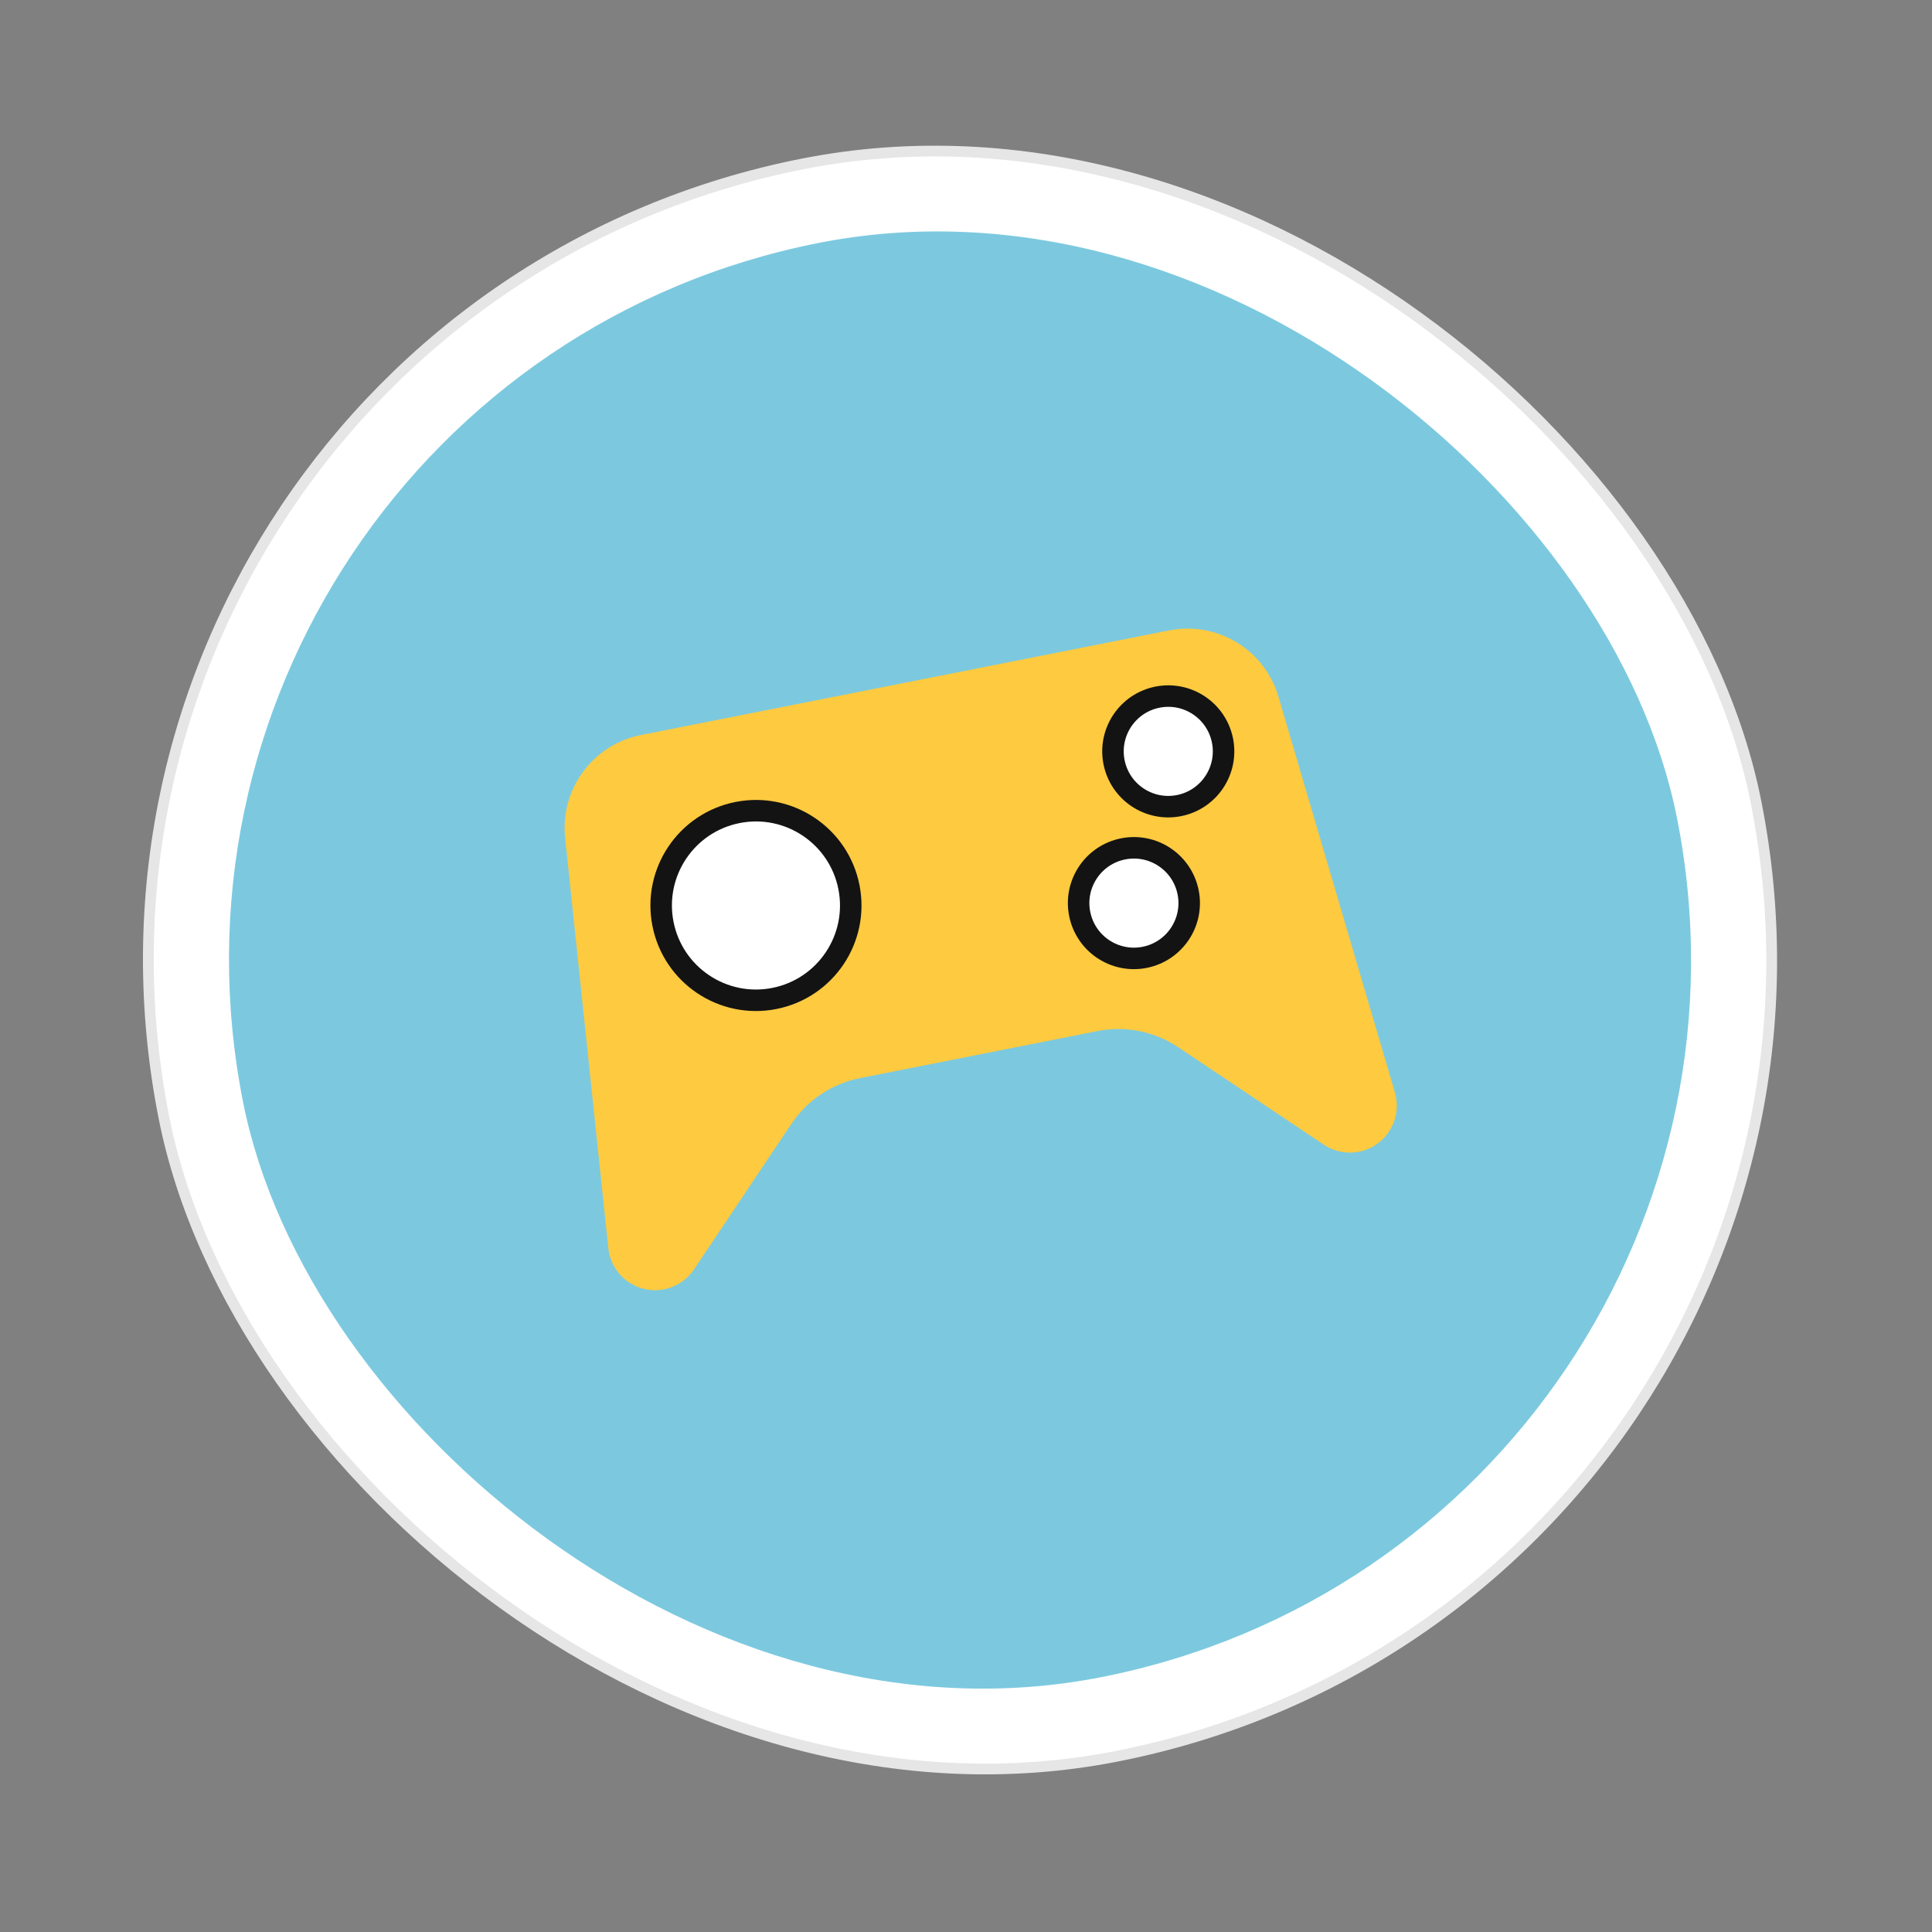
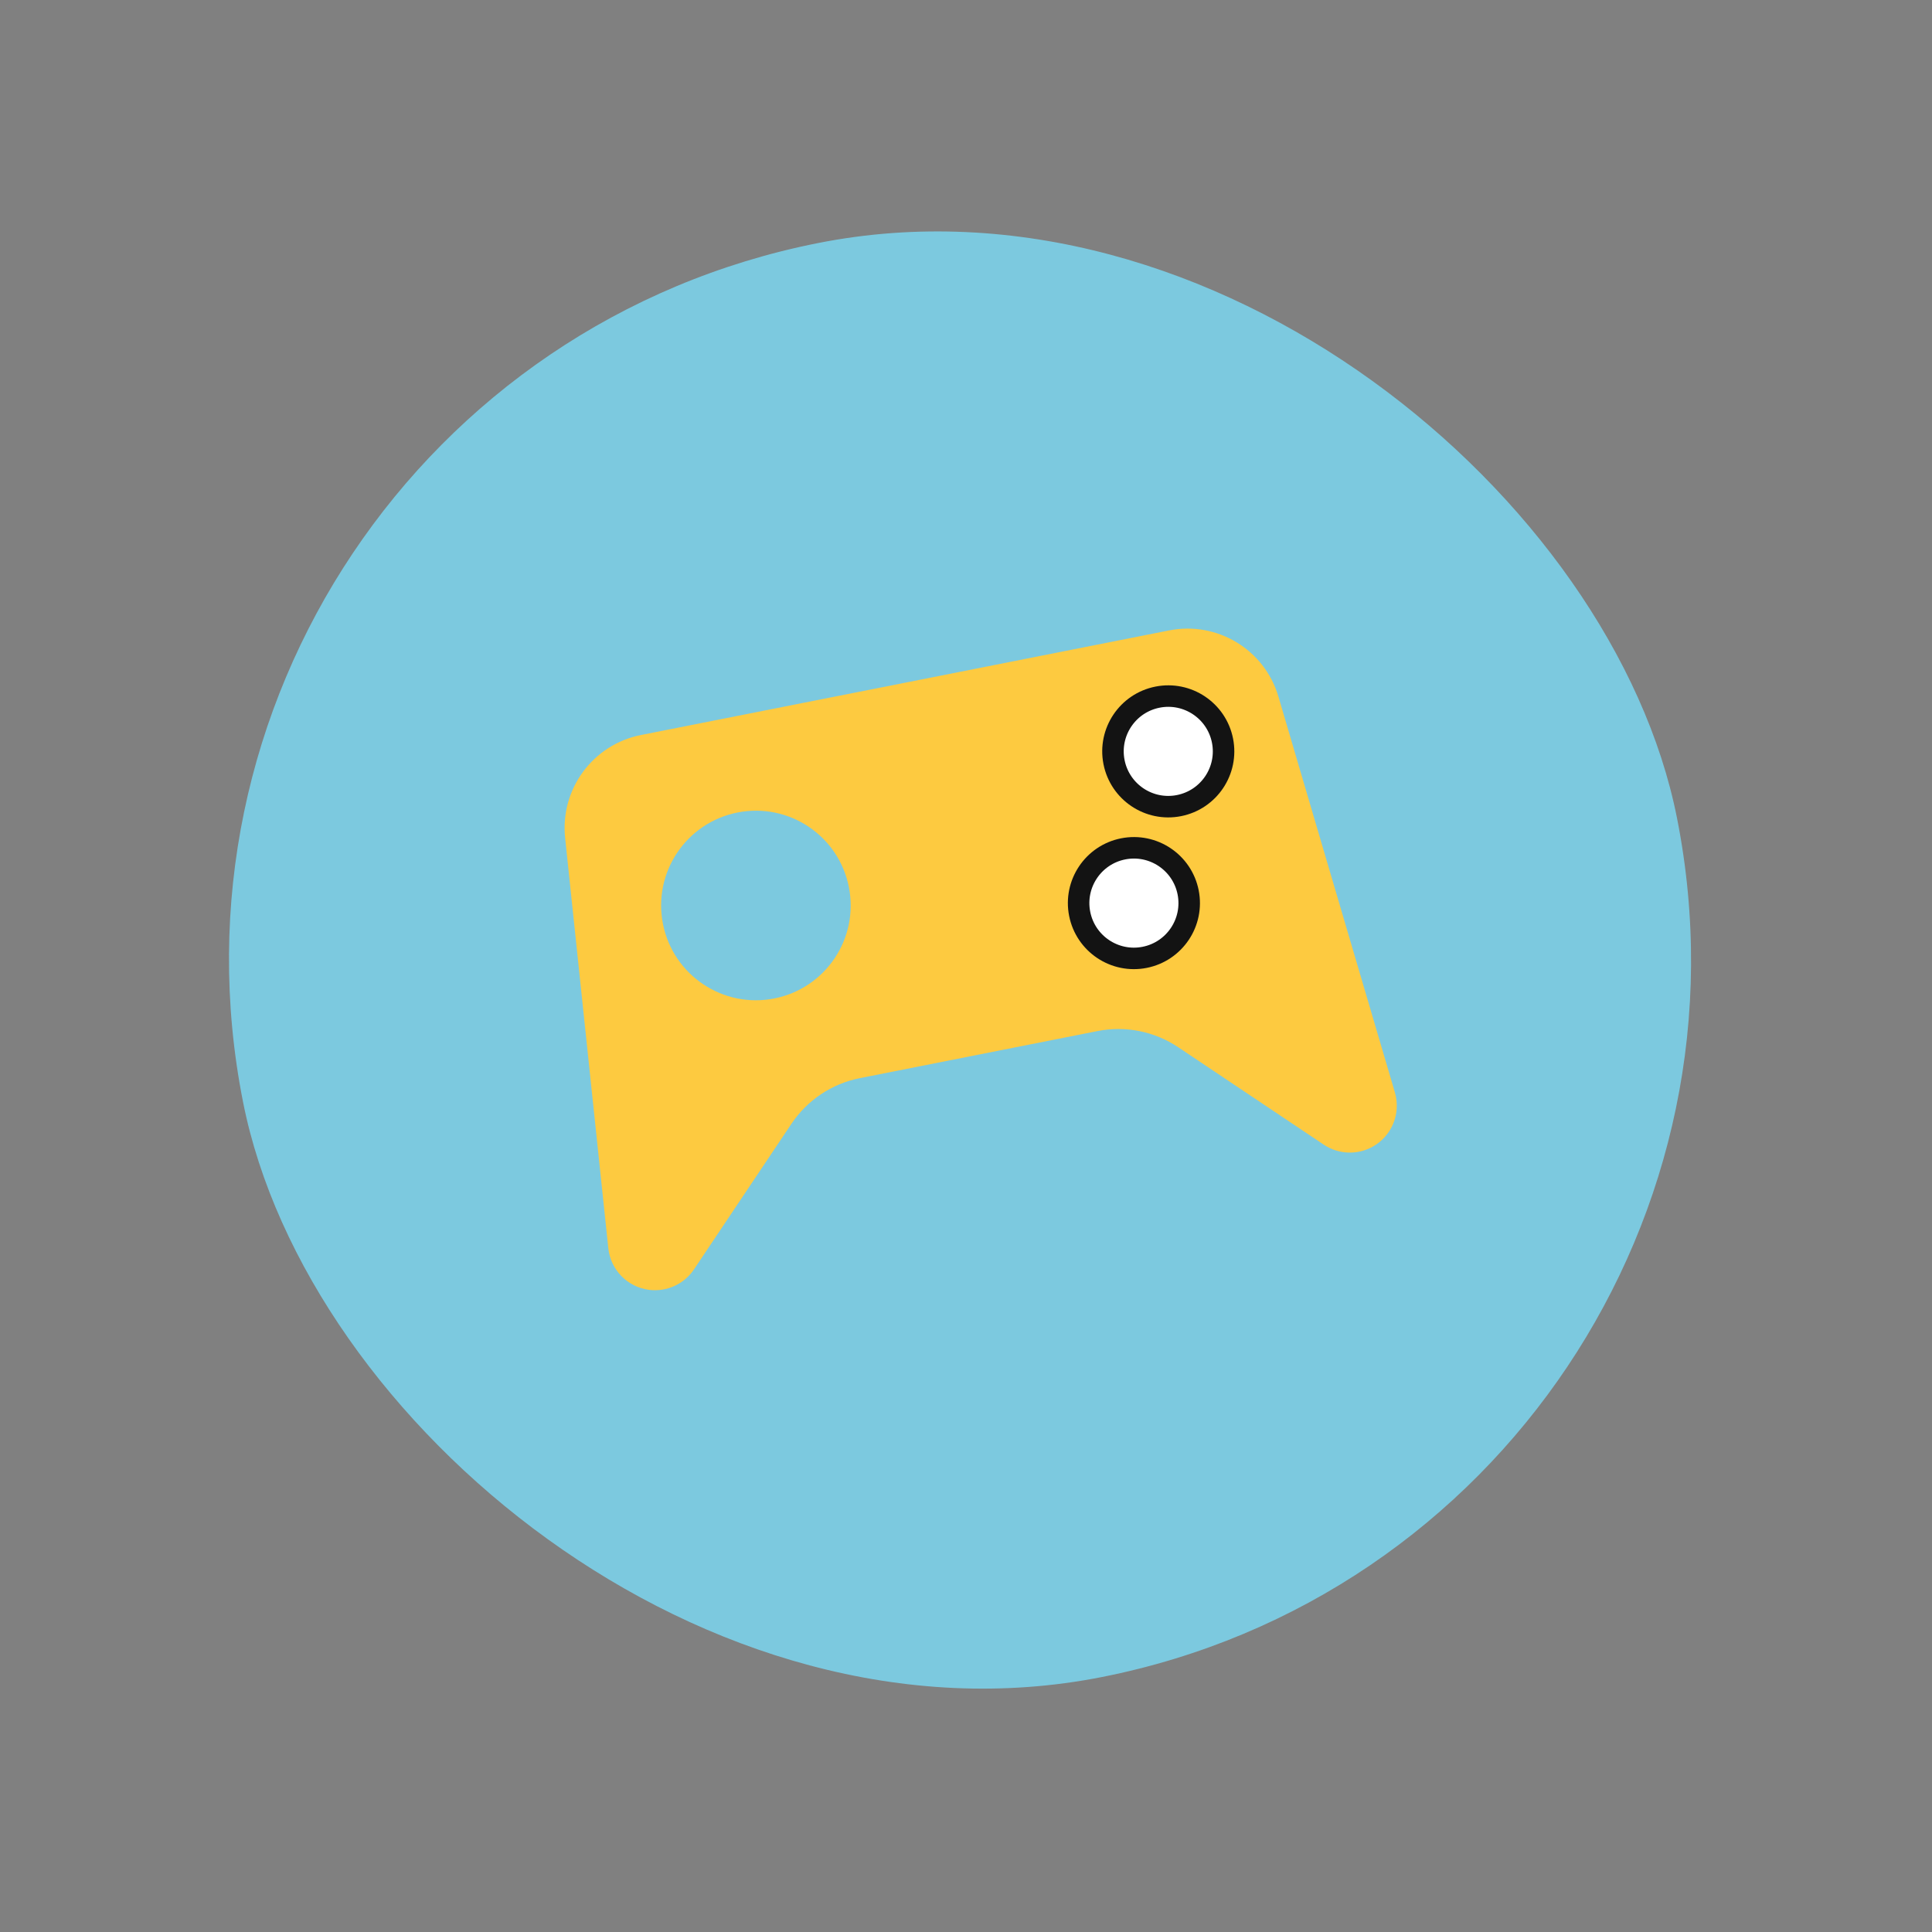
<svg xmlns="http://www.w3.org/2000/svg" width="150" height="150" viewBox="0 0 150 150" fill="none">
  <rect x="0" y="0" width="150" height="150" fill="#808080" stroke="none" />
-   <rect x="0.49" y="24.971" width="126.012" height="126.012" rx="63.006" transform="rotate(-11.202 0.49 24.971)" fill="white" />
-   <rect x="0.49" y="24.971" width="126.012" height="126.012" rx="63.006" transform="rotate(-11.202 0.49 24.971)" stroke="#E6E6E6" stroke-width="0.835" />
  <rect x="7.846" y="29.895" width="113.494" height="113.494" rx="56.747" transform="rotate(-11.202 7.846 29.895)" fill="#7CC9DF" />
  <path fill-rule="evenodd" clip-rule="evenodd" d="M50.393 100.143C51.762 100.317 53.112 99.702 53.88 98.555L61.447 87.25C62.679 85.41 64.59 84.136 66.761 83.706L85.208 80.052C87.379 79.622 89.632 80.072 91.472 81.304L102.777 88.871C103.924 89.639 105.406 89.693 106.606 89.011V89.011C108.075 88.174 108.776 86.437 108.299 84.815L99.257 54.087C98.183 50.435 94.502 48.206 90.768 48.946L49.765 57.066C46.032 57.805 43.478 61.27 43.876 65.054L47.229 96.91C47.406 98.591 48.716 99.93 50.393 100.143V100.143ZM65.907 68.872C66.697 72.859 64.105 76.73 60.118 77.52C56.132 78.309 52.26 75.718 51.471 71.731C50.681 67.744 53.273 63.873 57.259 63.083C61.246 62.294 65.118 64.885 65.907 68.872ZM92.244 69.282C92.704 71.608 91.192 73.866 88.867 74.327C86.541 74.787 84.283 73.275 83.822 70.95C83.362 68.624 84.874 66.366 87.199 65.905C89.525 65.445 91.783 66.957 92.244 69.282ZM94.912 57.502C95.372 59.827 93.86 62.086 91.535 62.546C89.209 63.007 86.951 61.495 86.49 59.169C86.029 56.844 87.541 54.586 89.867 54.125C92.192 53.664 94.451 55.176 94.912 57.502Z" fill="#FDCA40" />
-   <path d="M65.911 68.873C66.7 72.859 64.109 76.731 60.122 77.52C56.135 78.31 52.264 75.718 51.474 71.732C50.685 67.745 53.276 63.873 57.263 63.084C61.249 62.294 65.121 64.886 65.911 68.873Z" fill="white" />
  <path d="M94.915 57.502C95.375 59.828 93.864 62.087 91.538 62.547C89.213 63.008 86.954 61.496 86.493 59.17C86.033 56.845 87.545 54.586 89.87 54.126C92.196 53.665 94.454 55.177 94.915 57.502Z" fill="white" />
  <path d="M88.87 74.328C91.196 73.867 92.707 71.609 92.247 69.283C91.786 66.957 89.528 65.446 87.202 65.906C84.877 66.367 83.365 68.625 83.826 70.951C84.286 73.276 86.545 74.788 88.87 74.328Z" fill="white" />
-   <path d="M65.911 68.873C66.7 72.859 64.109 76.731 60.122 77.52C56.135 78.31 52.264 75.718 51.474 71.732C50.685 67.745 53.276 63.873 57.263 63.084C61.249 62.294 65.121 64.886 65.911 68.873Z" stroke="#131313" stroke-width="1.669" />
  <path d="M94.915 57.502C95.375 59.828 93.864 62.087 91.538 62.547C89.213 63.008 86.954 61.496 86.493 59.17C86.033 56.845 87.545 54.586 89.87 54.126C92.196 53.665 94.454 55.177 94.915 57.502Z" stroke="#131313" stroke-width="1.669" />
  <path d="M88.87 74.328C91.196 73.867 92.707 71.609 92.247 69.283C91.786 66.957 89.528 65.446 87.202 65.906C84.877 66.367 83.365 68.625 83.826 70.951C84.286 73.276 86.545 74.788 88.87 74.328Z" stroke="#131313" stroke-width="1.669" />
</svg>